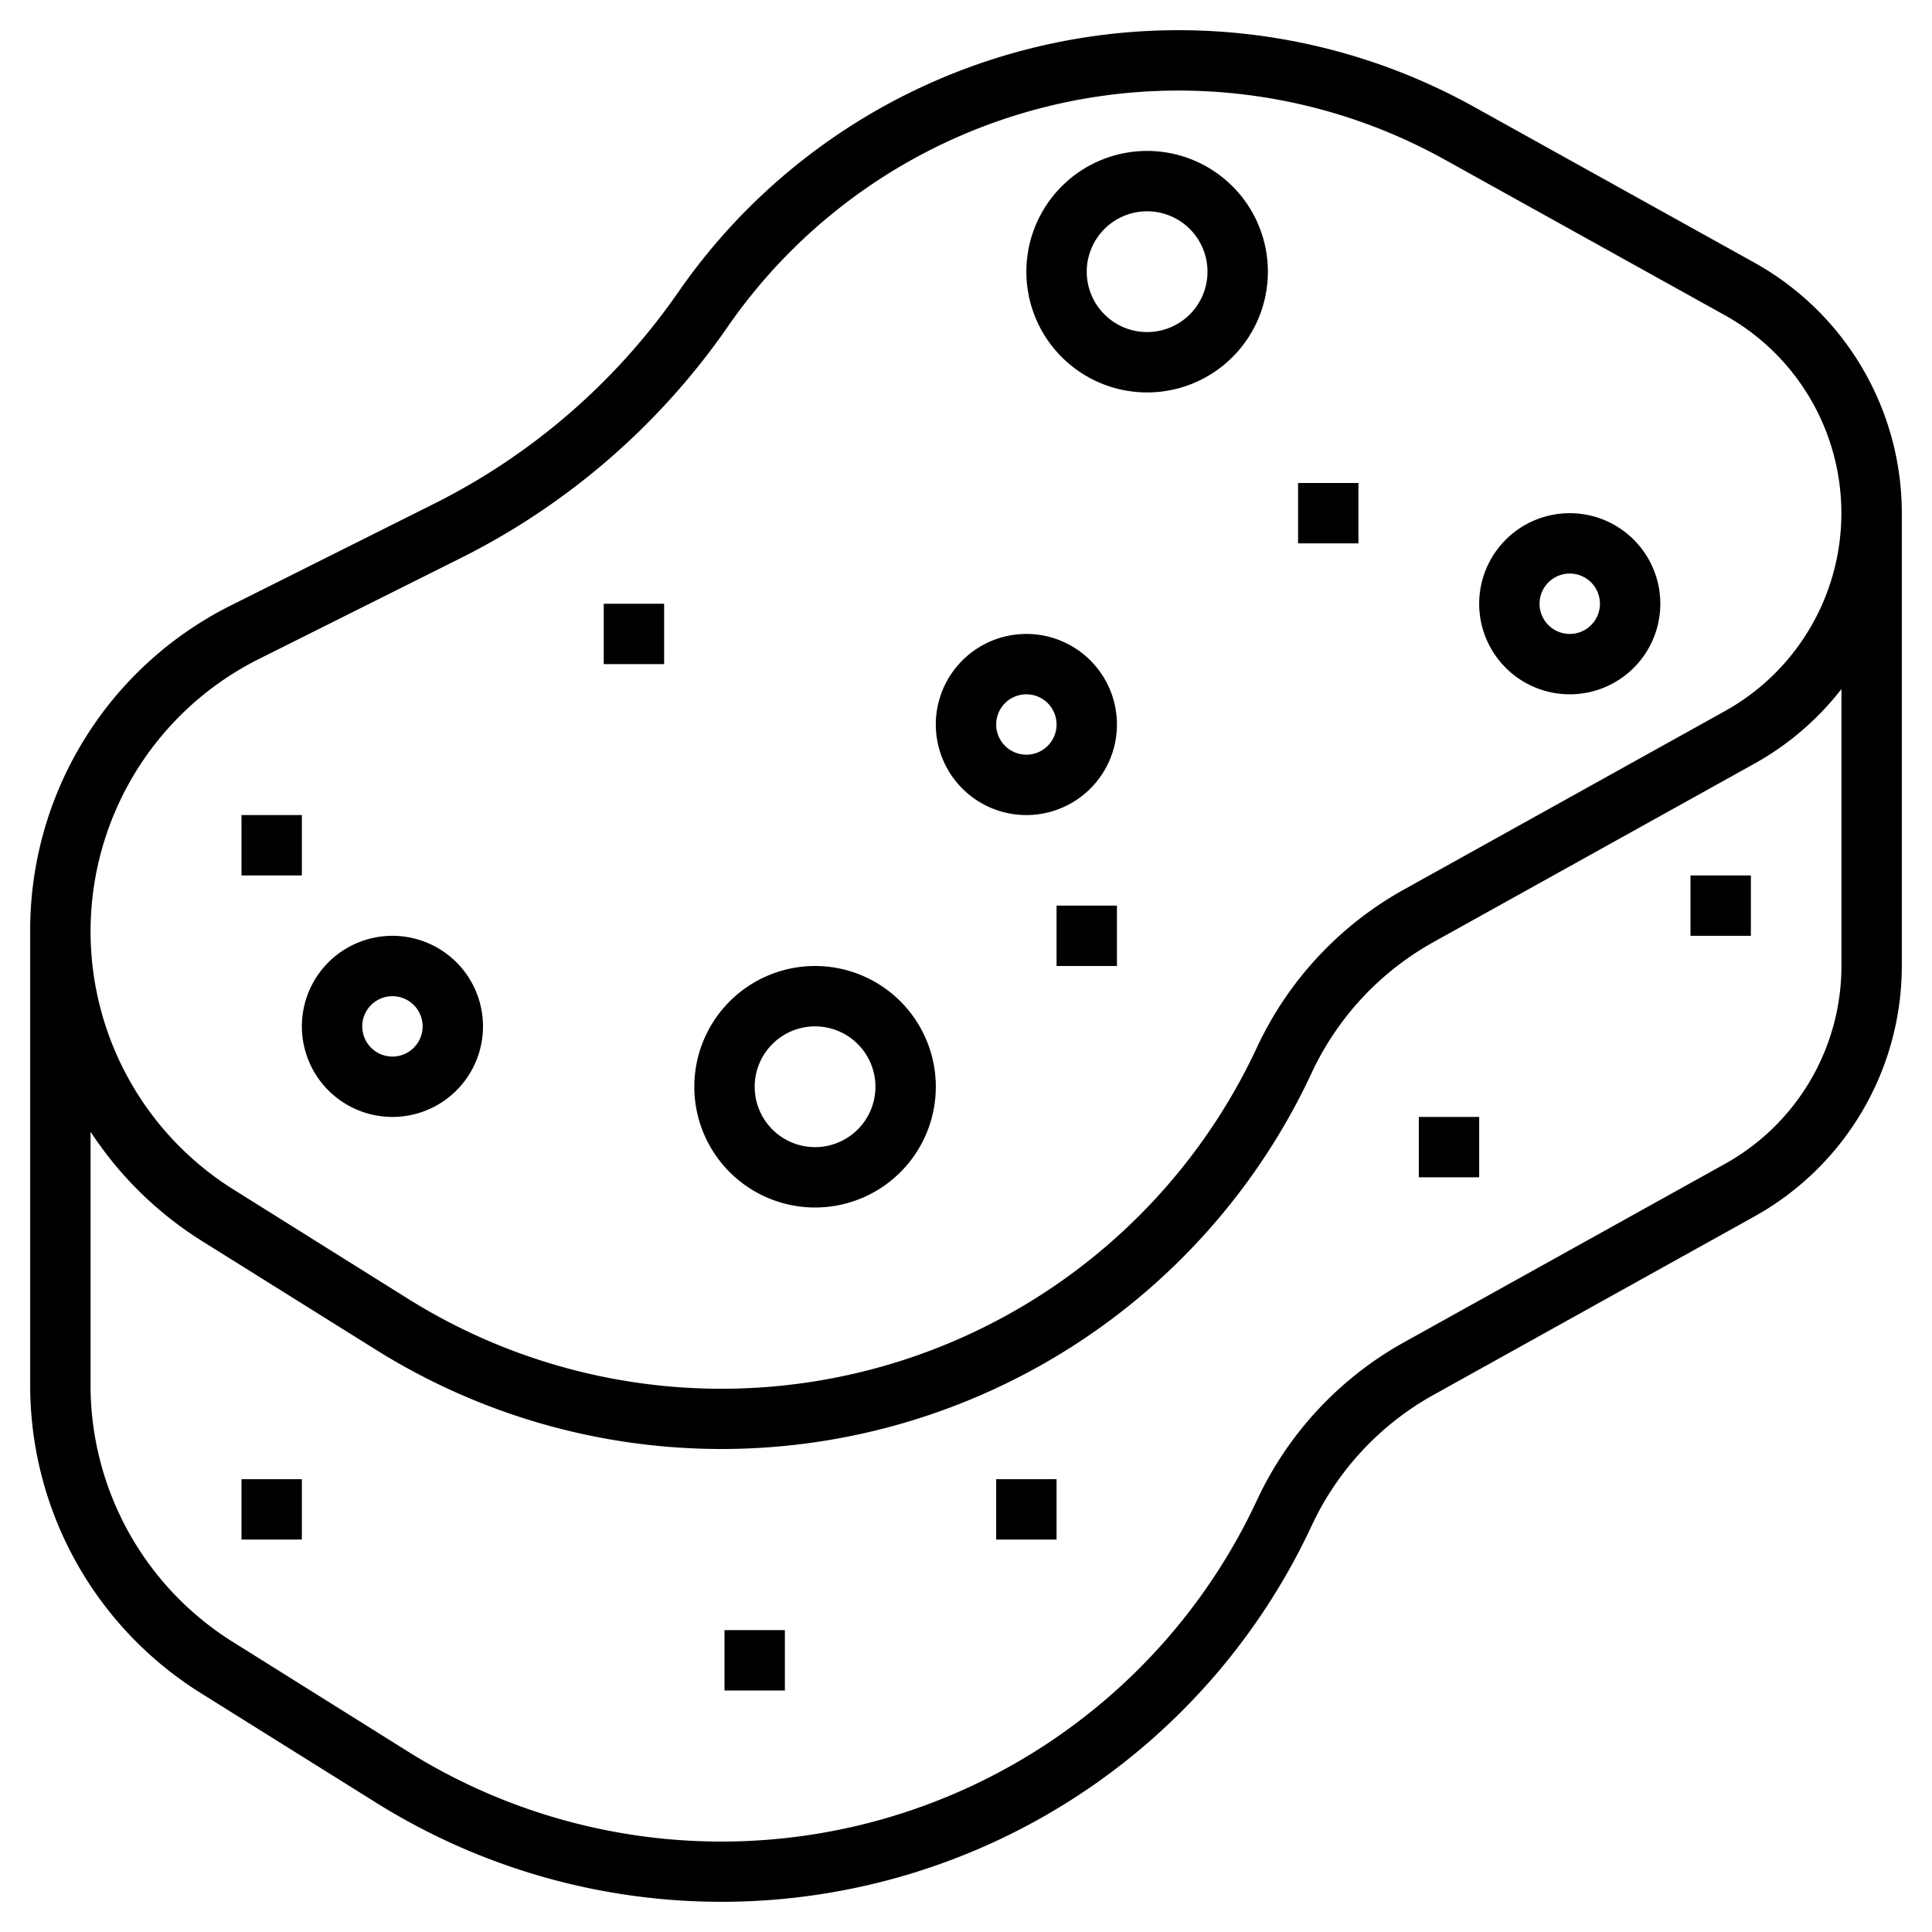
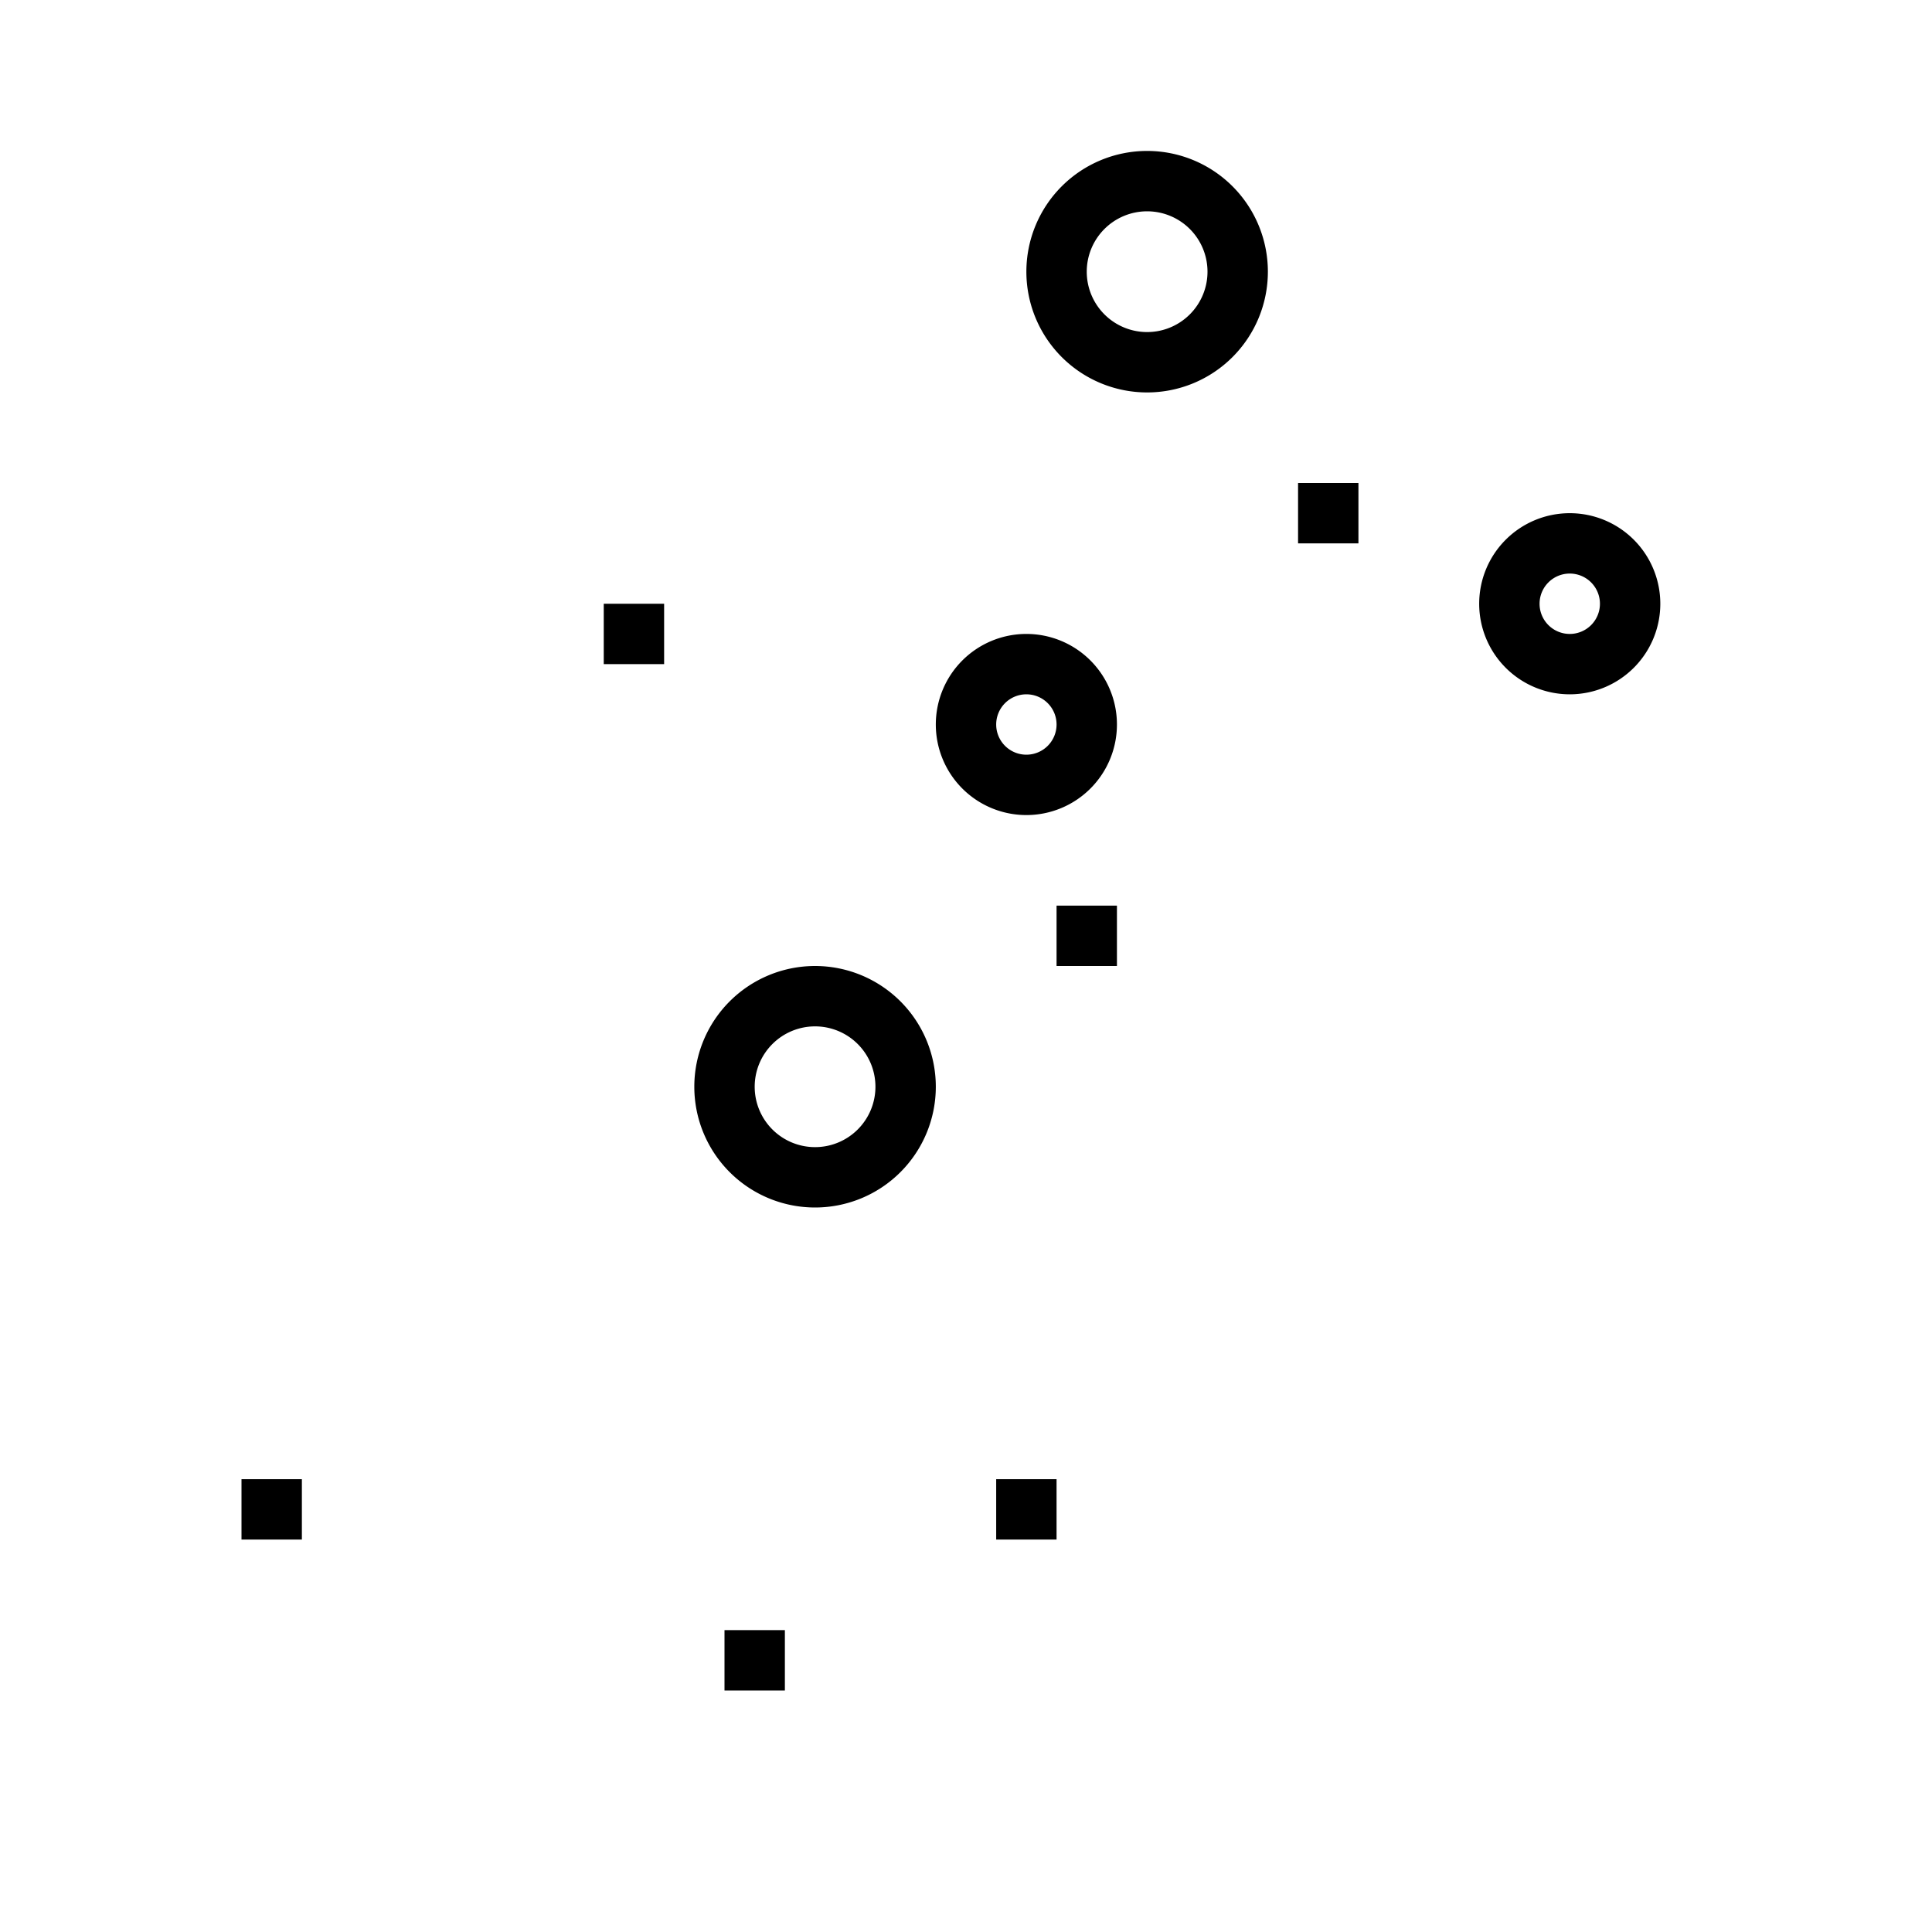
<svg xmlns="http://www.w3.org/2000/svg" height="512" viewBox="0 0 64 64" width="512">
  <g id="Layer_32" data-name="Layer 32">
-     <path d="m58.115 8.7-9.291-5.163a20.153 20.153 0 0 0 -26.359 6.146 21.606 21.606 0 0 1 -8.077 7l-6.7 3.353a12.023 12.023 0 0 0 -6.688 10.818v15a12.019 12.019 0 0 0 5.682 10.251l5.785 3.616a21.57 21.57 0 0 0 30.979-9.17 9.6 9.6 0 0 1 4.054-4.351l10.612-5.9a9.5 9.5 0 0 0 4.888-8.3v-15a9.5 9.5 0 0 0 -4.885-8.3zm-49.538 13.13 6.705-3.353a23.6 23.6 0 0 0 8.827-7.656 18.156 18.156 0 0 1 23.745-5.536l9.291 5.161a7.5 7.5 0 0 1 0 13.107l-10.613 5.9a11.577 11.577 0 0 0 -4.9 5.257 19.57 19.57 0 0 1 -28.107 8.319l-5.783-3.62a10.089 10.089 0 0 1 .835-17.579zm52.423 10.17a7.5 7.5 0 0 1 -3.855 6.553l-10.613 5.9a11.577 11.577 0 0 0 -4.9 5.257 19.57 19.57 0 0 1 -28.107 8.319l-5.783-3.62a10.029 10.029 0 0 1 -4.742-8.555v-8.364a12.056 12.056 0 0 0 3.682 3.615l5.785 3.616a21.57 21.57 0 0 0 30.979-9.17 9.6 9.6 0 0 1 4.054-4.351l10.612-5.9a9.47 9.47 0 0 0 2.888-2.475z" />
-     <path d="m13 37a3 3 0 1 0 -3-3 3 3 0 0 0 3 3zm0-4a1 1 0 1 1 -1 1 1 1 0 0 1 1-1z" />
    <path d="m27 40a4 4 0 1 0 -4-4 4 4 0 0 0 4 4zm0-6a2 2 0 1 1 -2 2 2 2 0 0 1 2-2z" />
    <path d="m52 23a3 3 0 1 0 -3-3 3 3 0 0 0 3 3zm0-4a1 1 0 1 1 -1 1 1 1 0 0 1 1-1z" />
    <path d="m38 13a4 4 0 1 0 -4-4 4 4 0 0 0 4 4zm0-6a2 2 0 1 1 -2 2 2 2 0 0 1 2-2z" />
    <path d="m34 27a3 3 0 1 0 -3-3 3 3 0 0 0 3 3zm0-4a1 1 0 1 1 -1 1 1 1 0 0 1 1-1z" />
    <path d="m20 20h2v2h-2z" />
    <path d="m43 16h2v2h-2z" />
-     <path d="m8 27h2v2h-2z" />
    <path d="m35 30h2v2h-2z" />
    <path d="m8 49h2v2h-2z" />
    <path d="m24 54h2v2h-2z" />
-     <path d="m47 37h2v2h-2z" />
-     <path d="m56 29h2v2h-2z" />
    <path d="m33 49h2v2h-2z" />
  </g>
</svg>